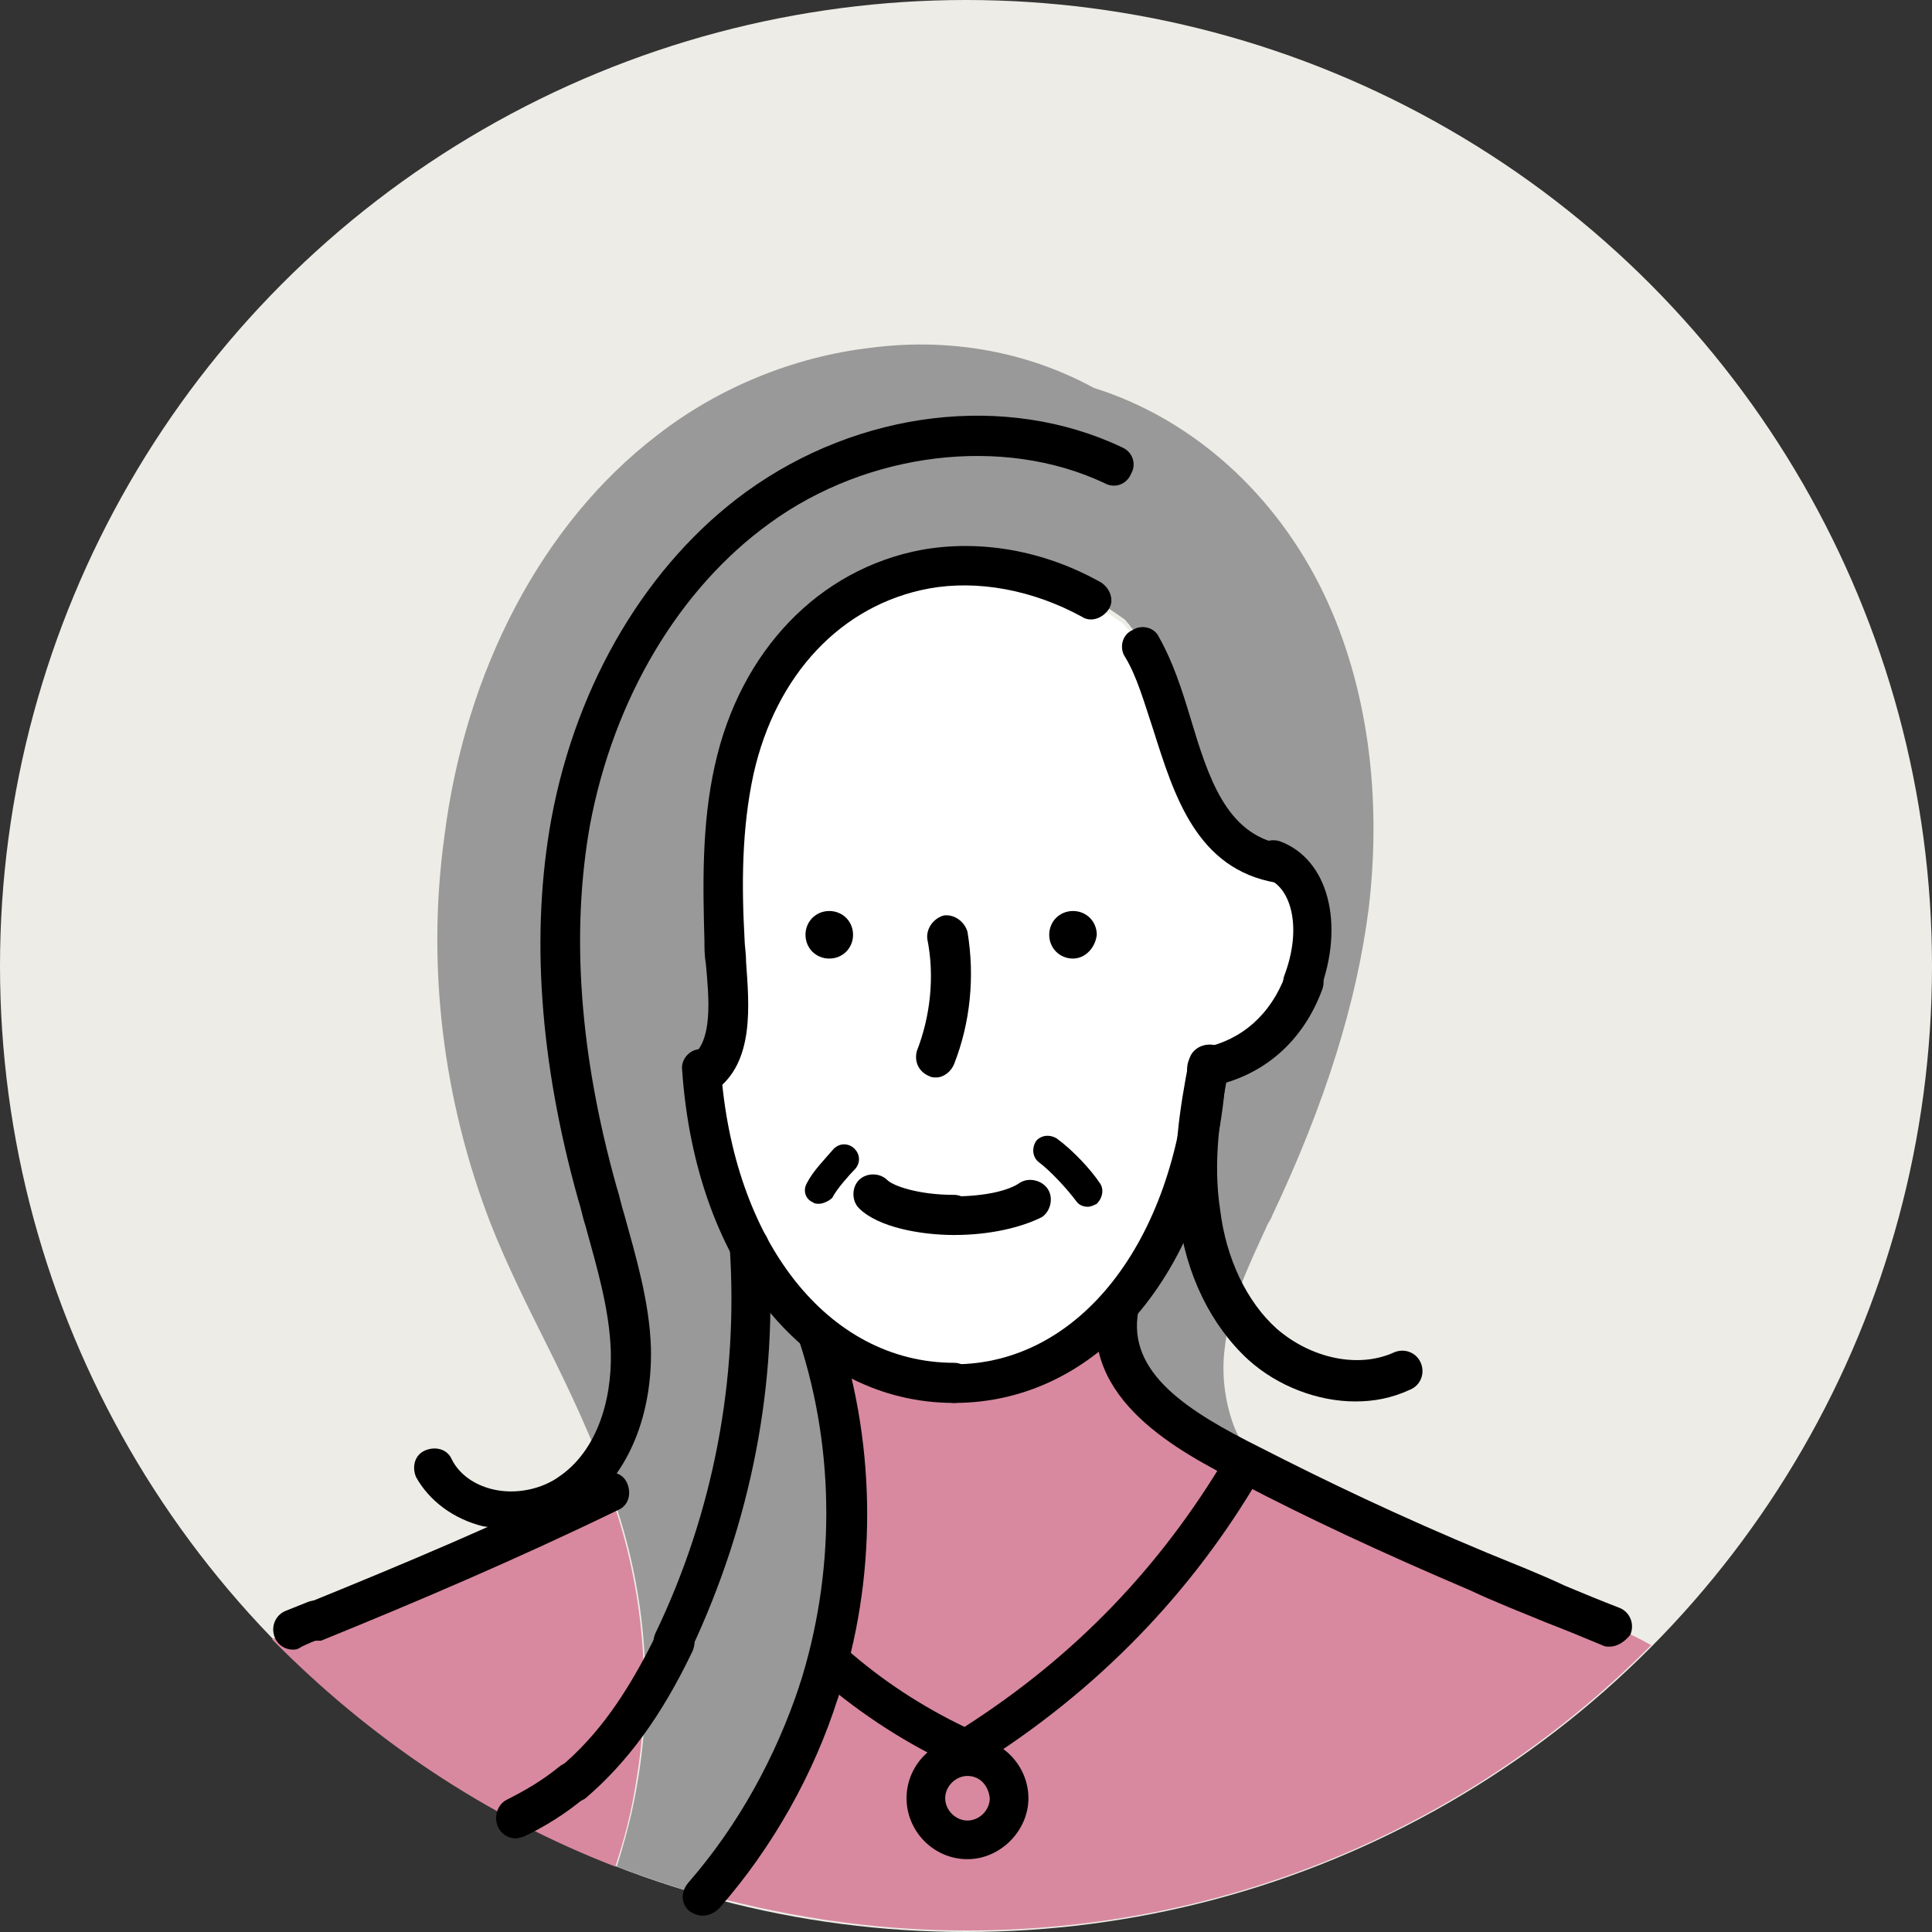
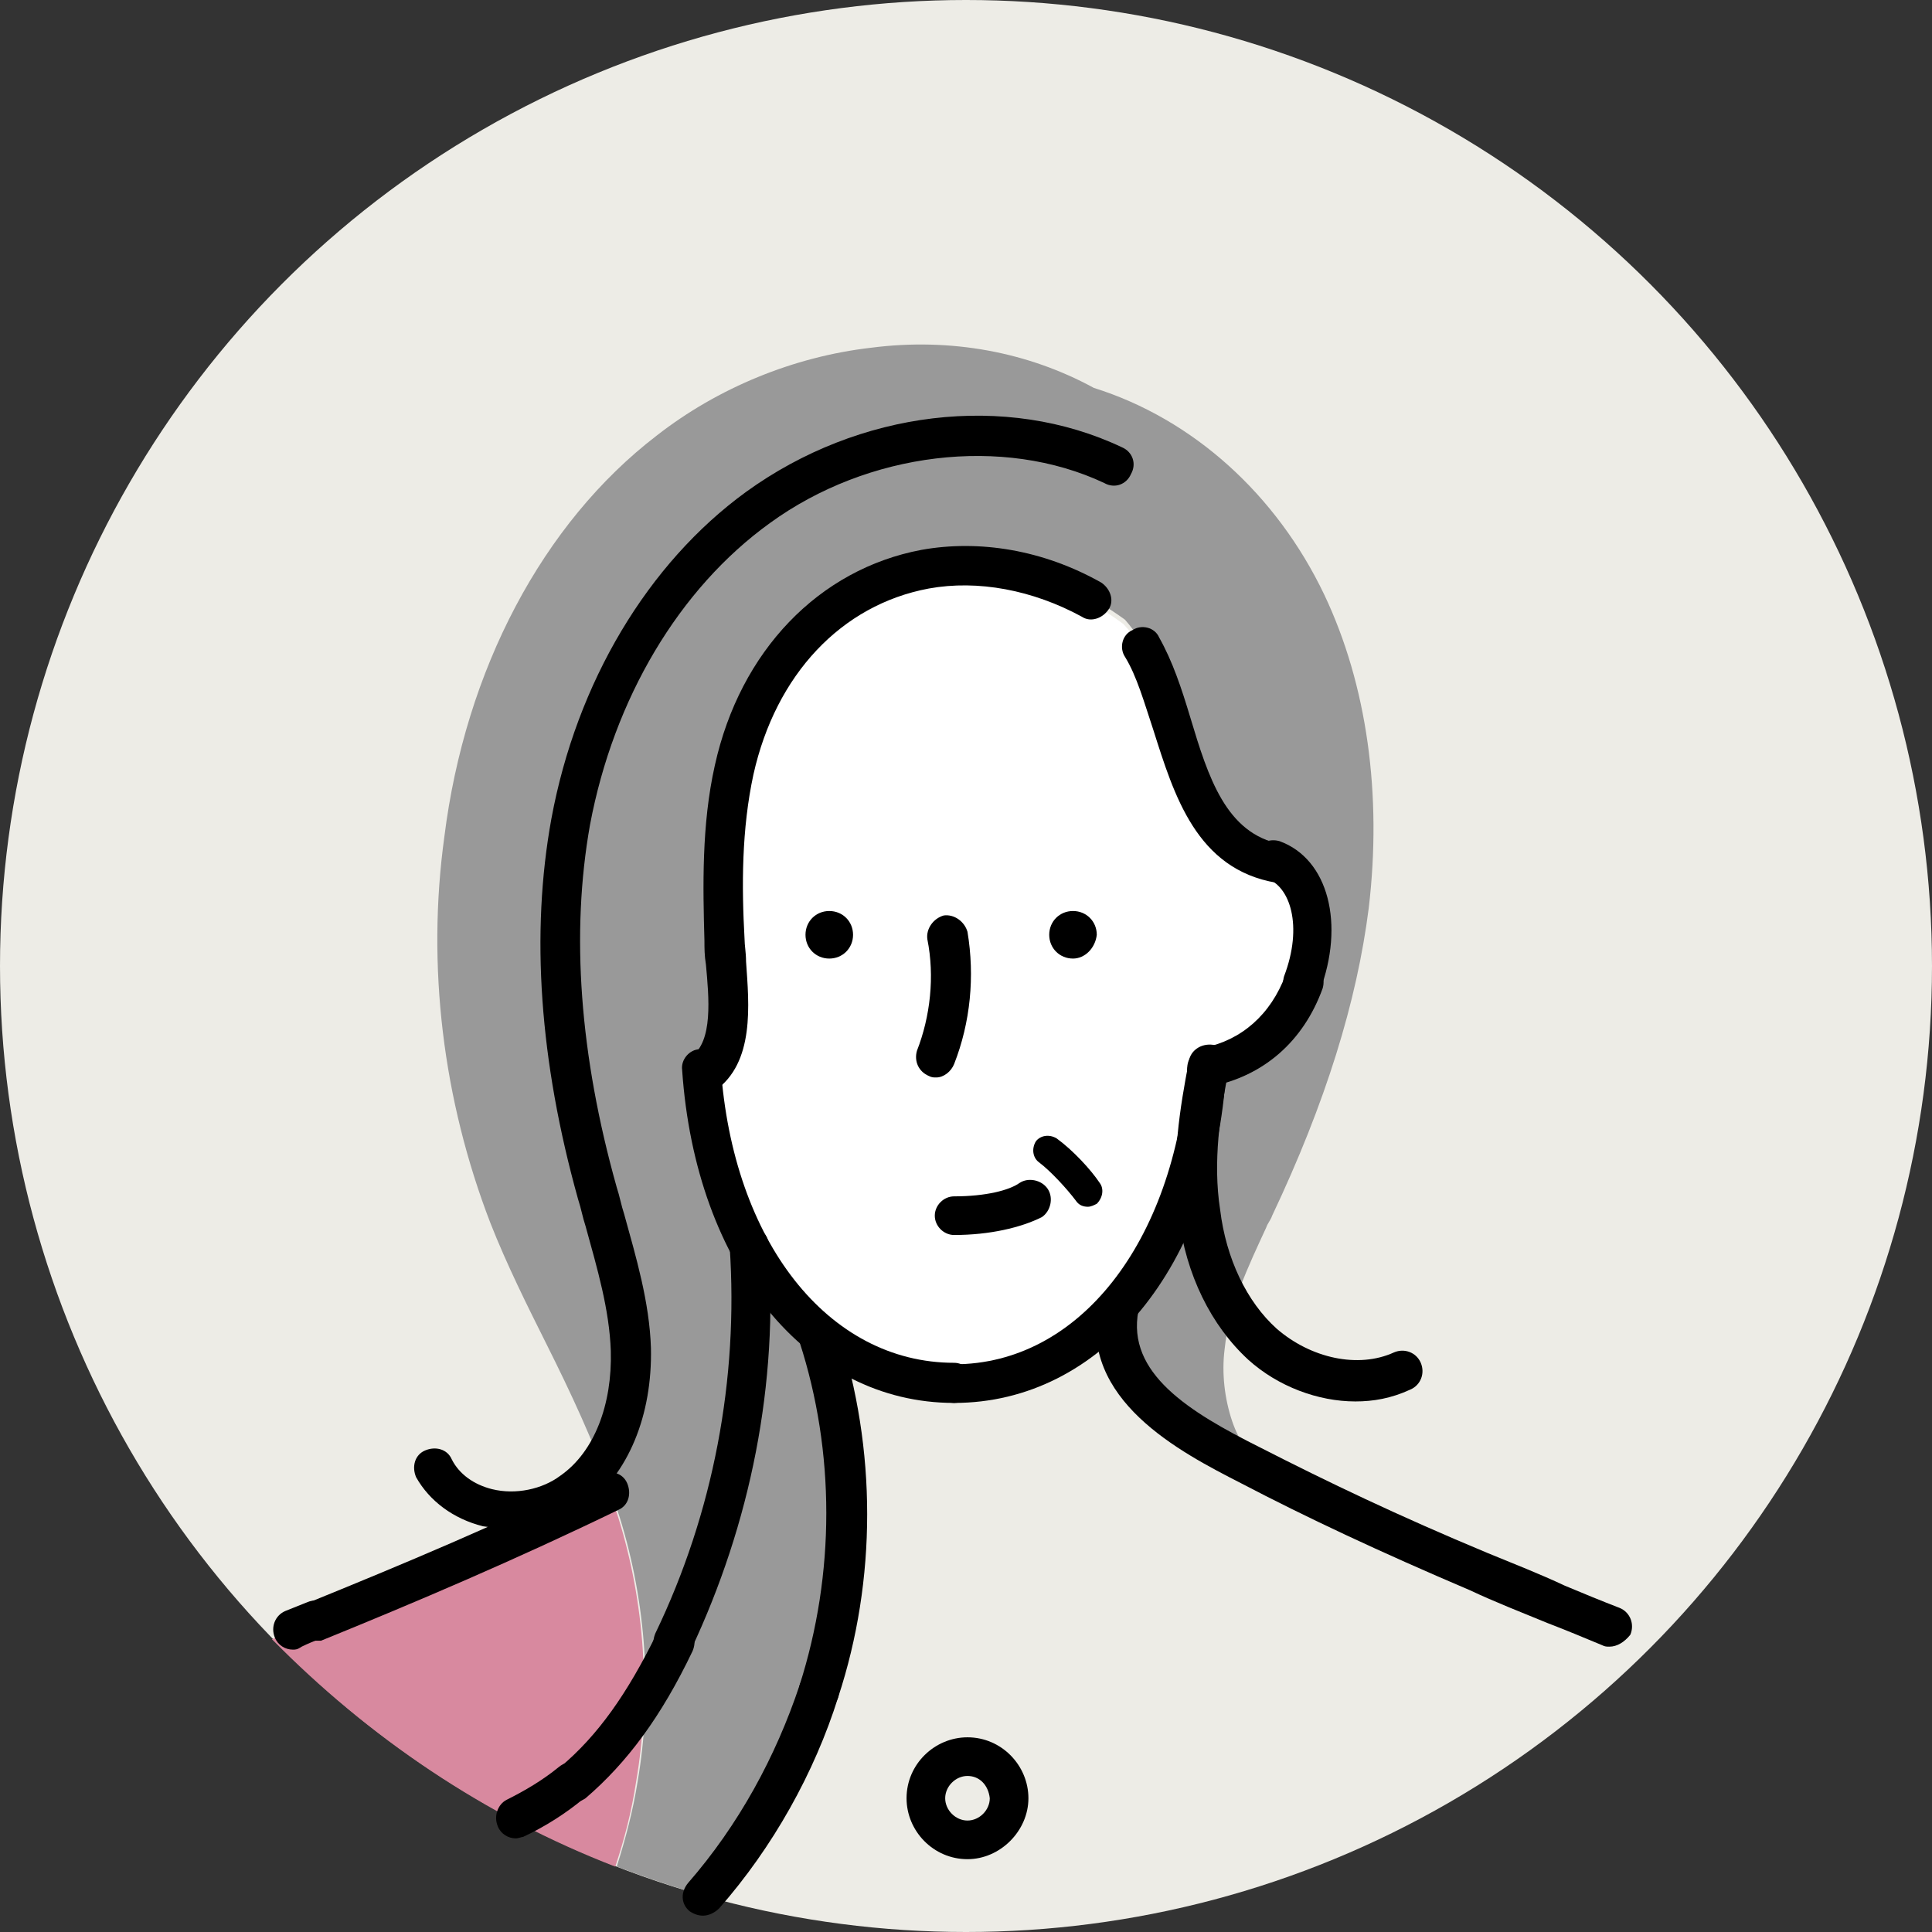
<svg xmlns="http://www.w3.org/2000/svg" version="1.1" id="_レイヤー_1" x="0px" y="0px" viewBox="0 0 130 130" style="enable-background:new 0 0 130 130;" xml:space="preserve">
  <rect x="0" y="0" width="130" height="130" fill="#333333" stroke="none" />
  <style type="text/css">
	.st0{fill:#EDECE6;}
	.st1{fill:#FFFFFF;}
	.st2{fill:#999999;}
	.st3{fill:#D8899F;}
</style>
  <g>
    <circle class="st0" cx="65" cy="65" r="65" />
    <g>
      <path class="st1" d="M47.3,72.3c1,12.2,7.9,20.7,16.9,20.7c9.1,0,16.1-8.7,17-21.1c0,0,0,0,0,0c0,0,0,0,0,0c0,0,0,0,0,0    c0,0,0,0,0,0c3-0.6,5.3-2.6,6.5-5.7c1.3-3.5,0.6-7-1.6-8.1c0,0,0,0,0,0c0,0,0,0-0.1,0c-2-0.3-3.9-1.8-5.1-4    c-0.9-1.6-1.5-3.5-2-5.2c-0.1-0.3-0.2-0.7-0.3-1c-0.6-2.1-1.5-4.3-3-5.9c-3.6-2.7-7.8-4-11.8-3.7c-4.1,0.3-8.1,2.4-10.7,5.6    c-2.3,2.8-3.7,6.6-4.2,11.2c-0.4,3.3-0.2,6.8-0.1,10.1c0,0.7,0.1,1.4,0.1,2C49,69,48.9,71.2,47.3,72.3z" />
      <path class="st2" d="M89.1,40c-3.2-6.7-8.8-11.8-15.5-13.9c0,0,0,0,0,0c0,0,0,0,0,0c-4.4-2.4-9.6-3.4-15-2.7    c-5.2,0.6-10.3,2.7-14.4,5.9c-7.7,5.9-12.9,15.8-14.3,27C28.7,65,29.8,74,33,82.3c1.1,2.8,2.5,5.6,3.8,8.2    c1.6,3.2,3.1,6.4,4.3,9.8c0,0,0,0,0,0c0,0,0,0,0,0c0.2,0.6,0.4,1.2,0.6,1.8c1.8,5.8,2.2,12,1.2,17.8c-0.3,1.9-0.8,3.8-1.4,5.7    c1.6,0.6,3.3,1.2,5,1.7c0.6-0.8,1.1-1.6,1.7-2.4c4.5-6.6,7.1-12.3,8.2-18c1.4-7.2,0.3-14-3.1-19c0,0,0,0,0,0    c-3.4-3.8-5.6-9.3-6.1-16c0,0,0,0,0,0c0,0,0,0,0,0c0,0.1,0,0.2,0,0.2c1.5-1.1,1.6-3.2,1.6-5.1c0-0.7-0.1-1.4-0.1-2    c-0.1-3.3-0.3-6.7,0.1-10.1c0.5-4.6,1.9-8.4,4.2-11.2c2.6-3.2,6.6-5.3,10.8-5.7c4-0.3,8.2,1,11.9,3.7c1.5,1.7,2.3,3.9,3,6    c0.1,0.3,0.2,0.7,0.3,1c0.5,1.8,1.1,3.6,2,5.2c1.2,2.2,3.1,3.6,5,4c-0.1,0-0.2-0.1-0.3-0.1c0,0,0,0,0-0.1c0,0,0,0,0.1,0    c2.5,0.9,3.4,4.6,2,8.4c-1.2,3.1-3.5,5.2-6.5,5.7c-0.5,6.7-2.7,12.3-6.1,16c-0.4,2,0.3,4.2,2,6c1.5,1.6,3.4,2.7,5.4,3.8    c1,0.5,1.9,1,2.9,1.5c-1.2-0.8-2.1-2-2.6-3.5c-0.5-1.5-0.7-3.2-0.5-4.8c0.3-2.9,1.6-5.6,2.8-8.2c0.1-0.3,0.3-0.5,0.4-0.8    c3.6-7.6,5.7-14.4,6.5-20.7C93,53.5,92,46.1,89.1,40z" />
      <path class="st3" d="M41.4,125.6c0.6-1.8,1.1-3.7,1.4-5.7c1-5.8,0.6-12-1.2-17.8c-0.2-0.6-0.4-1.2-0.6-1.7    c-6.7,3.3-13.5,6.1-19.9,8.7c-0.9,0.4-1.9,0.8-2.8,1.2C24.8,116.9,32.6,122.2,41.4,125.6z" />
-       <path class="st3" d="M82.5,97.8c-2-1.1-3.9-2.2-5.4-3.8c-1.6-1.8-2.3-4-2-6c-2.9,3.2-6.7,5-10.9,5c-4.1,0-7.8-1.7-10.6-4.8    c3.2,5,4.2,11.6,2.8,18.6c-1.1,5.7-3.7,11.4-8.2,18c-0.6,0.8-1.1,1.6-1.7,2.4c5.9,1.7,12.1,2.7,18.5,2.7c18,0,34.3-7.3,46.1-19.2    c-1.2-0.7-2.5-1.2-3.7-1.8C99.7,106,90.9,102.3,82.5,97.8z" />
    </g>
    <g>
      <path d="M64.2,94.4c-9.9,0-17.4-9.2-18.3-22.4c-0.1-0.7,0.5-1.4,1.2-1.4c0.7-0.1,1.4,0.5,1.4,1.2c0.8,11.7,7.2,19.9,15.7,19.9    c0.7,0,1.3,0.6,1.3,1.3S65,94.4,64.2,94.4z" />
      <path d="M64.2,94.4c-0.7,0-1.3-0.6-1.3-1.3s0.6-1.3,1.3-1.3c8.4,0,14.8-8.2,15.7-19.9c0.1-0.7,0.7-1.3,1.4-1.2    c0.7,0.1,1.3,0.7,1.2,1.4C81.7,85.2,74.1,94.4,64.2,94.4z" />
      <path d="M81.2,73.2c-0.6,0-1.2-0.4-1.3-1.1c-0.1-0.7,0.3-1.4,1.1-1.6c2.5-0.5,4.5-2.2,5.5-4.9c0.3-0.7,1-1,1.7-0.8    c0.7,0.3,1,1,0.8,1.7c-1.3,3.6-4,5.9-7.5,6.6C81.4,73.2,81.3,73.2,81.2,73.2z" />
      <path d="M87.7,67.5c-0.2,0-0.3,0-0.5-0.1c-0.7-0.3-1-1-0.8-1.7c1.3-3.4,0.4-6.1-1.2-6.6c-0.7-0.3-1-1-0.8-1.7c0.3-0.7,1-1,1.7-0.8    c3.3,1.2,4.4,5.6,2.7,10.1C88.8,67.2,88.3,67.5,87.7,67.5z" />
      <path d="M19.7,111c-0.5,0-1-0.3-1.2-0.8c-0.3-0.7,0-1.5,0.7-1.8c0.5-0.2,1-0.4,1.5-0.6c0.7-0.3,1.5,0.1,1.7,0.7    c0.3,0.7-0.1,1.5-0.7,1.7c-0.5,0.2-1,0.4-1.4,0.6C20,111,19.9,111,19.7,111z" />
      <path d="M21.1,110.4c-0.5,0-1-0.3-1.2-0.8c-0.3-0.7,0-1.5,0.7-1.7c6.4-2.6,13.1-5.4,19.8-8.7c0.7-0.3,1.5-0.1,1.8,0.6    c0.3,0.7,0.1,1.5-0.6,1.8c-6.8,3.3-13.6,6.2-20,8.8C21.5,110.4,21.3,110.4,21.1,110.4z" />
      <path d="M108.3,110.8c-0.2,0-0.3,0-0.5-0.1c-1.2-0.5-2.4-1-3.7-1.5c-1.7-0.7-3.5-1.4-5.2-2.2c-6.1-2.6-11-4.9-15.4-7.2    c-4.1-2.1-10.9-5.6-9.6-12.1c0.1-0.7,0.9-1.2,1.6-1.1c0.7,0.1,1.2,0.8,1.1,1.6c-0.8,4.2,3.4,6.8,8.2,9.2c4.5,2.3,9.3,4.6,15.3,7.1    c1.7,0.7,3.5,1.4,5.2,2.2c1.2,0.5,2.4,1,3.7,1.5c0.7,0.3,1,1.1,0.7,1.8C109.3,110.5,108.8,110.8,108.3,110.8z" />
      <path d="M86.1,59.4c-0.1,0-0.2,0-0.2,0c-5.4-0.9-6.9-5.9-8.3-10.3c-0.6-1.8-1.1-3.6-1.9-4.9c-0.4-0.6-0.2-1.5,0.5-1.8    c0.6-0.4,1.5-0.2,1.8,0.5c0.9,1.6,1.5,3.4,2.1,5.4c1.2,4,2.4,7.8,6.1,8.5c0.7,0.1,1.2,0.8,1.1,1.5C87.3,58.9,86.7,59.4,86.1,59.4z    " />
      <path d="M47.3,73.6c-0.4,0-0.8-0.2-1.1-0.6c-0.4-0.6-0.3-1.4,0.3-1.9c1.5-1,1.2-4,1-6.2c-0.1-0.6-0.1-1.1-0.1-1.6    c-0.1-3.6-0.2-7.8,0.7-11.8c1.7-7.7,7-13.2,13.9-14.5c3.9-0.7,8.2,0,12.1,2.2c0.6,0.4,0.9,1.2,0.5,1.8c-0.4,0.6-1.2,0.9-1.8,0.5    c-3.3-1.8-7-2.5-10.3-1.9c-5.9,1.1-10.3,5.8-11.8,12.5c-0.8,3.7-0.8,7.5-0.6,11.1c0,0.4,0.1,0.9,0.1,1.5c0.2,2.9,0.6,6.8-2.1,8.7    C47.8,73.5,47.6,73.6,47.3,73.6z" />
-       <path d="M64.9,119c-0.2,0-0.4,0-0.5-0.1c-3.3-1.5-6.4-3.5-9.2-5.9c-0.6-0.5-0.6-1.3-0.1-1.9c0.5-0.6,1.3-0.6,1.9-0.1    c2.4,2.1,5,3.8,7.9,5.2c7.5-4.8,13.2-10.8,17.6-18.2c0.4-0.6,1.2-0.9,1.8-0.5c0.6,0.4,0.9,1.2,0.5,1.8c-4.6,7.9-11,14.5-19,19.5    C65.4,119,65.1,119,64.9,119z" />
      <path d="M65.1,125.1c-2.3,0-4.1-1.9-4.1-4.1c0-2.3,1.9-4.1,4.1-4.1c2.3,0,4.1,1.9,4.1,4.1C69.2,123.2,67.3,125.1,65.1,125.1z     M65.1,119.5c-0.8,0-1.5,0.7-1.5,1.5c0,0.8,0.7,1.5,1.5,1.5c0.8,0,1.5-0.7,1.5-1.5C66.5,120.1,65.9,119.5,65.1,119.5z" />
      <path d="M47.3,128.9c-0.3,0-0.6-0.1-0.9-0.3c-0.6-0.5-0.6-1.3-0.1-1.9c3.4-3.9,5.9-8.5,7.5-13.3c0.2-0.7,1-1.1,1.7-0.9    c0.7,0.2,1.1,1,0.9,1.7c-1.6,5.1-4.4,10.1-8,14.2C48.1,128.7,47.7,128.9,47.3,128.9z" />
      <path d="M55.1,115.2c-0.1,0-0.3,0-0.4-0.1c-0.7-0.2-1.1-1-0.9-1.7c2.4-7.5,2.4-15.7,0-23.1c-0.2-0.7,0.2-1.5,0.9-1.7    c0.7-0.2,1.5,0.2,1.7,0.9c2.6,8,2.6,16.8,0,24.7C56.2,114.8,55.7,115.2,55.1,115.2z" />
      <path d="M34.5,102.9c-0.7,0-1.3-0.1-2-0.2c-2-0.5-3.6-1.7-4.5-3.3c-0.3-0.7-0.1-1.5,0.6-1.8c0.7-0.3,1.5-0.1,1.8,0.6    c0.5,1,1.5,1.7,2.7,2c1.6,0.4,3.4,0,4.6-0.9c2.3-1.6,3.5-4.8,3.4-8.4c-0.1-2.8-0.9-5.5-1.7-8.4c-0.2-0.6-0.3-1.2-0.5-1.8    c-2.6-9.3-3.2-17.9-1.8-25.6c1.7-9.2,6.5-17.2,13.1-22c7.6-5.5,17.5-6.7,25.3-3c0.7,0.3,1,1.1,0.6,1.8c-0.3,0.7-1.1,1-1.8,0.6    c-6.8-3.2-15.9-2.1-22.5,2.7C45.7,39.6,41.3,47,39.7,55.5C38.4,62.8,39,71,41.5,79.9c0.2,0.6,0.3,1.2,0.5,1.8    c0.8,2.9,1.7,5.9,1.8,9c0.1,4.5-1.5,8.5-4.5,10.7C37.9,102.4,36.2,102.9,34.5,102.9z" />
      <path d="M34.7,123.7c-0.5,0-1-0.3-1.2-0.8c-0.3-0.7,0-1.5,0.6-1.8c1.2-0.6,2.4-1.3,3.5-2.2c0.6-0.5,1.4-0.4,1.9,0.2    c0.5,0.6,0.4,1.4-0.2,1.9c-1.2,1-2.6,1.9-4.1,2.6C35.1,123.6,34.9,123.7,34.7,123.7z" />
      <path d="M38.5,121.3c-0.4,0-0.8-0.2-1-0.5c-0.5-0.6-0.4-1.4,0.2-1.9c2.5-2.1,4.5-4.9,6.5-9c0.3-0.7,1.1-0.9,1.8-0.6    c0.7,0.3,0.9,1.1,0.6,1.8c-2.1,4.4-4.4,7.5-7.2,9.9C39.1,121.2,38.8,121.3,38.5,121.3z" />
      <path d="M45.3,111.8c-0.2,0-0.4,0-0.6-0.1c-0.7-0.3-0.9-1.1-0.6-1.8c3.9-8.1,5.6-17.1,5-26c-0.1-0.7,0.5-1.4,1.2-1.4    c0.7,0,1.4,0.5,1.4,1.2c0.7,9.4-1.2,18.8-5.2,27.3C46.2,111.6,45.8,111.8,45.3,111.8z" />
      <path d="M91.2,94.3c-2.5,0-5.2-1-7.2-2.8c-2.5-2.3-4.2-5.7-4.7-9.7c-0.5-3.7,0.1-7.3,0.7-10.4c0.1-0.7,0.8-1.2,1.6-1.1    c0.7,0.1,1.2,0.8,1.1,1.6c-0.6,2.9-1.1,6.3-0.6,9.5c0.4,3.3,1.8,6.2,3.8,8c2.3,2,5.5,2.7,7.9,1.6c0.7-0.3,1.5,0,1.8,0.7    c0.3,0.7,0,1.5-0.7,1.8C93.6,94.1,92.4,94.3,91.2,94.3z" />
    </g>
    <g>
-       <path d="M64.2,83.1c-2.2,0-5.1-0.5-6.4-1.8c-0.5-0.5-0.5-1.4,0-1.9c0.5-0.5,1.4-0.5,1.9,0c0.4,0.4,2.1,1,4.5,1    c0.7,0,1.3,0.6,1.3,1.3S64.9,83.1,64.2,83.1z" />
      <path d="M64.2,83.1c-0.7,0-1.3-0.6-1.3-1.3s0.6-1.3,1.3-1.3c2.1,0,3.7-0.4,4.4-0.9c0.6-0.4,1.5-0.2,1.9,0.4    c0.4,0.6,0.2,1.5-0.4,1.9C68.7,82.6,66.6,83.1,64.2,83.1z" />
    </g>
    <path d="M55.8,64.5c-0.9,0-1.6-0.7-1.6-1.6c0-0.9,0.7-1.6,1.6-1.6s1.6,0.7,1.6,1.6C57.4,63.8,56.7,64.5,55.8,64.5z" />
    <path d="M72.2,64.5c-0.9,0-1.6-0.7-1.6-1.6c0-0.9,0.7-1.6,1.6-1.6c0.9,0,1.6,0.7,1.6,1.6C73.7,63.8,73,64.5,72.2,64.5z" />
    <path d="M63,72.5c-0.2,0-0.3,0-0.5-0.1c-0.7-0.3-1-1-0.8-1.7c0.9-2.3,1.2-5,0.7-7.5c-0.1-0.7,0.4-1.4,1.1-1.6   c0.7-0.1,1.4,0.4,1.6,1.1c0.5,3,0.2,6.1-0.9,8.9C64,72.1,63.5,72.5,63,72.5z" />
    <path d="M73.2,81.2c-0.3,0-0.6-0.1-0.8-0.4c-0.6-0.8-1.7-2-2.5-2.6c-0.4-0.3-0.5-0.9-0.2-1.4c0.3-0.4,0.9-0.5,1.4-0.2   c1.1,0.8,2.3,2.1,2.9,3c0.3,0.4,0.2,1-0.2,1.4C73.6,81.1,73.4,81.2,73.2,81.2z" />
-     <path d="M55.1,81c-0.1,0-0.3,0-0.4-0.1c-0.5-0.2-0.7-0.8-0.4-1.3c0.4-0.8,1.2-1.6,1.8-2.3c0.4-0.4,1-0.4,1.4,0c0.4,0.4,0.4,1,0,1.4   c-0.3,0.3-1.2,1.3-1.5,1.9C55.8,80.8,55.4,81,55.1,81z" />
  </g>
</svg>